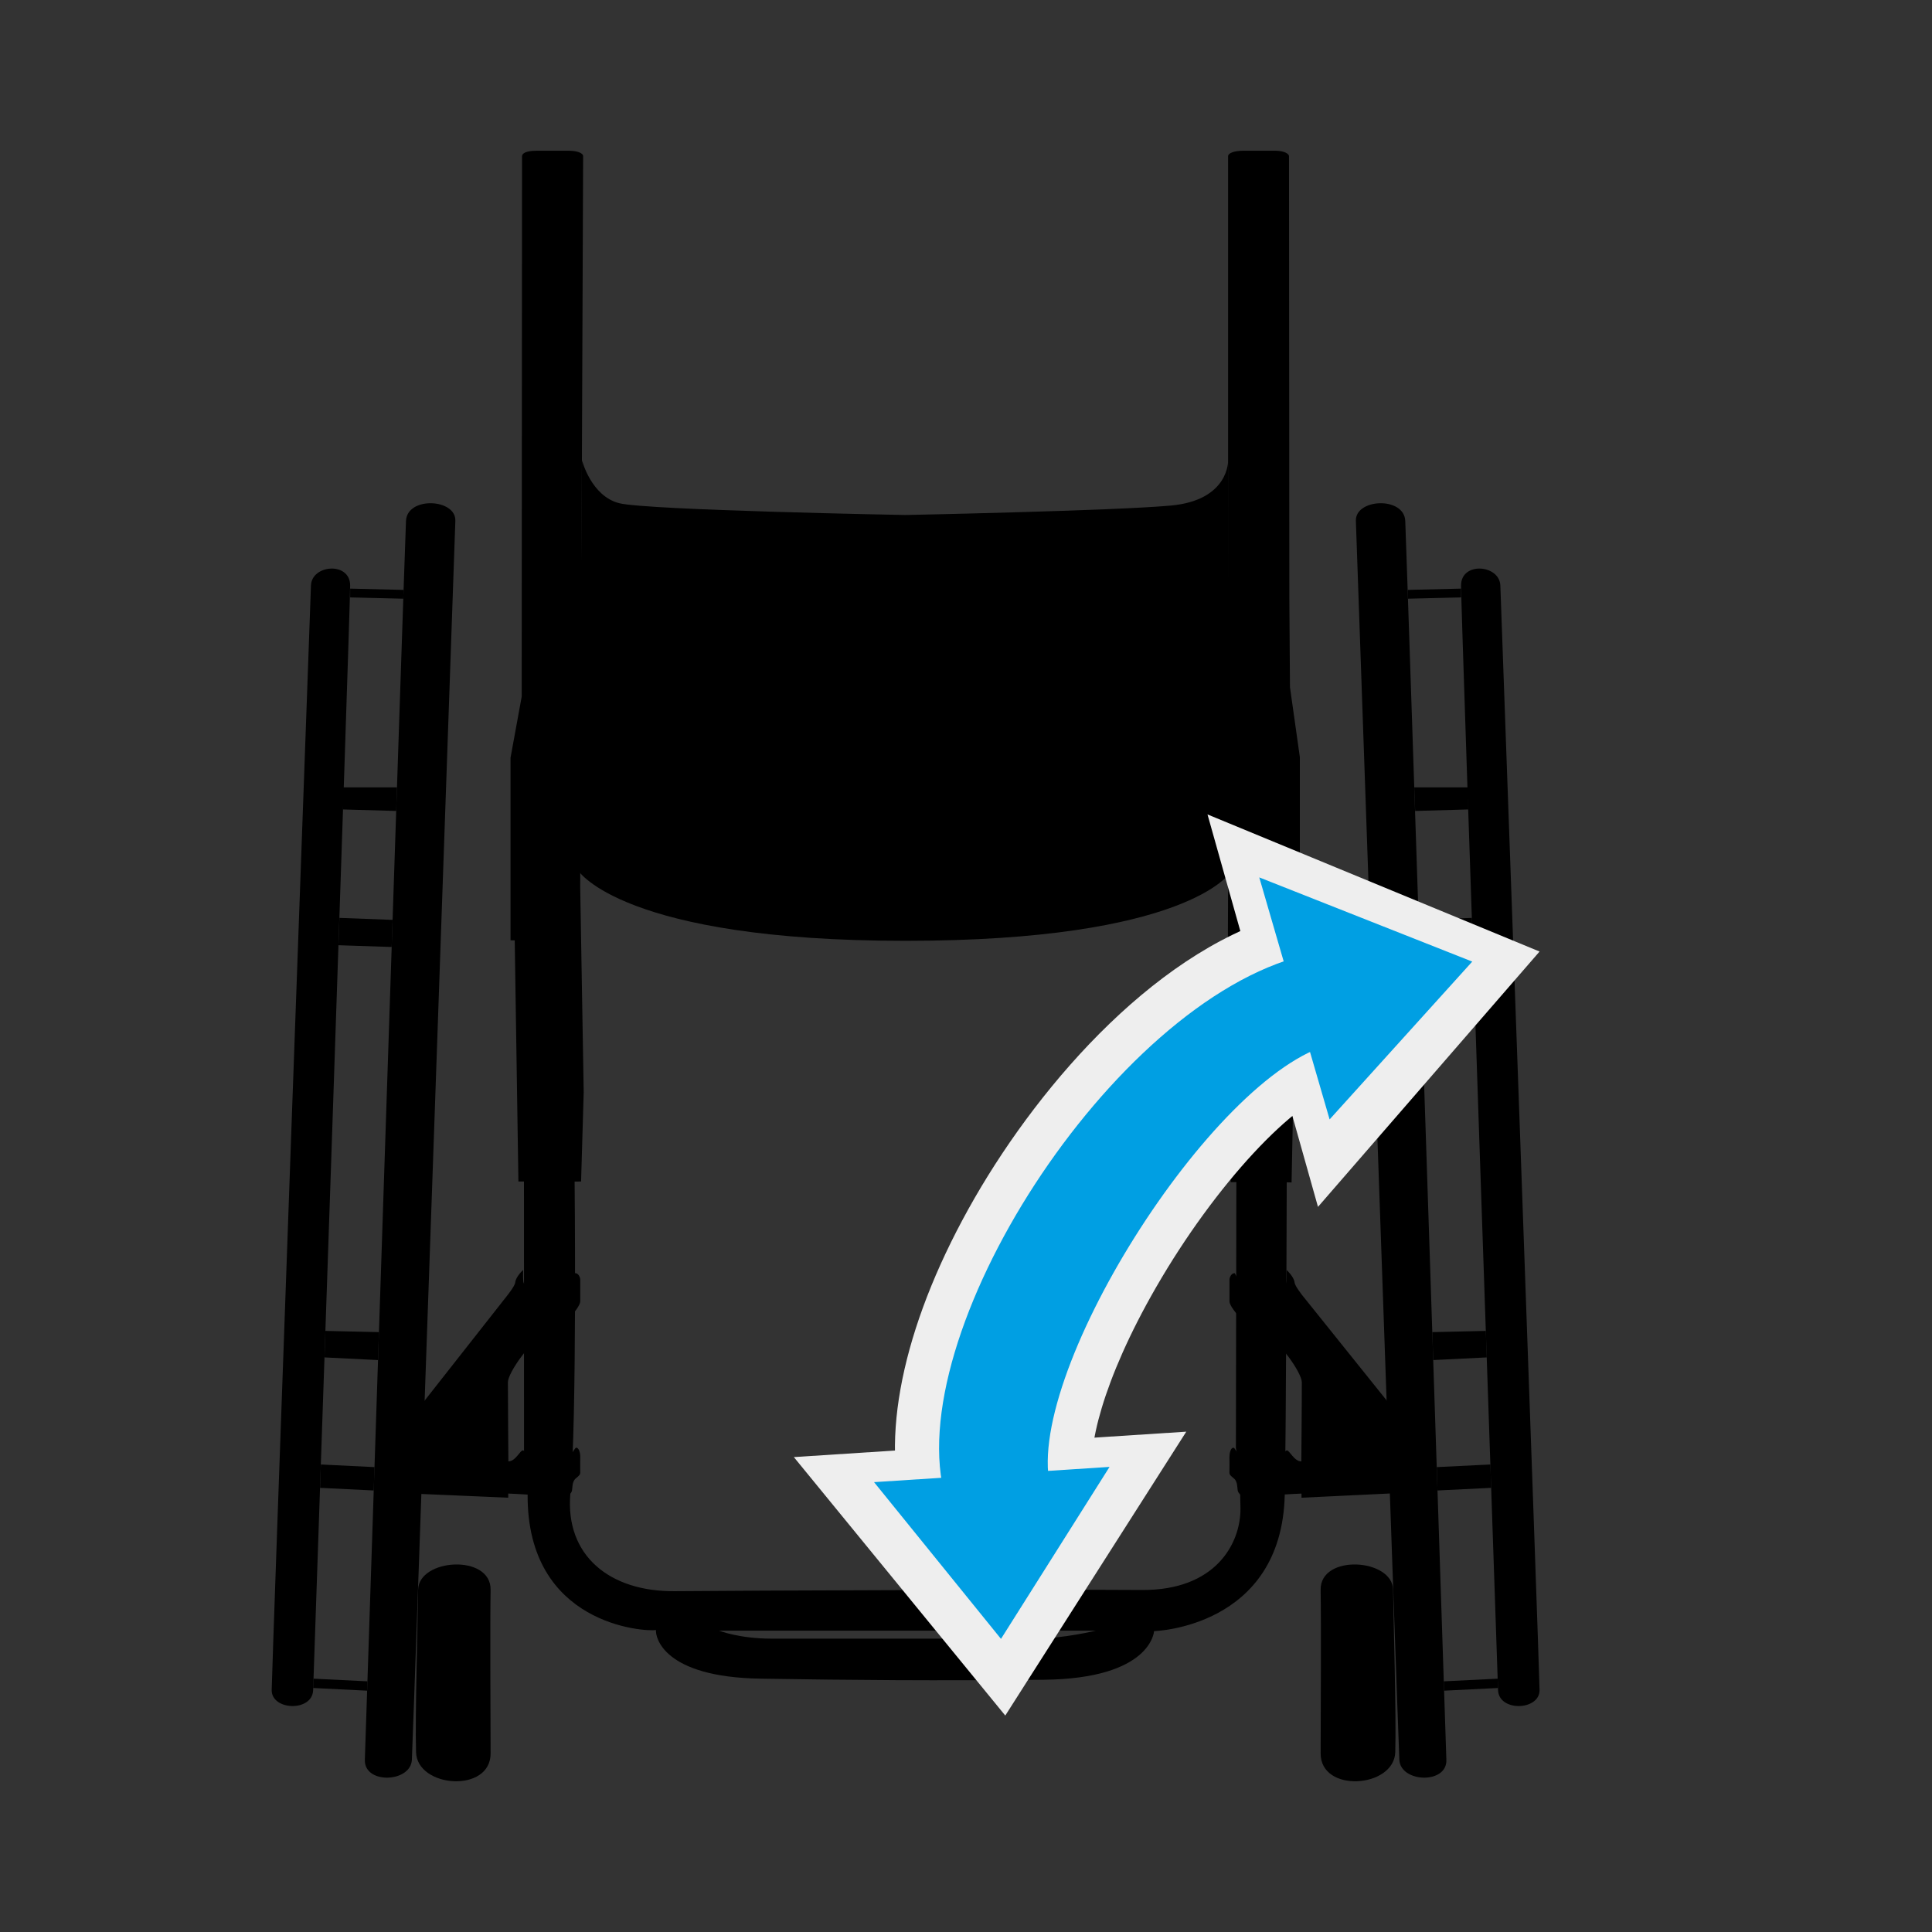
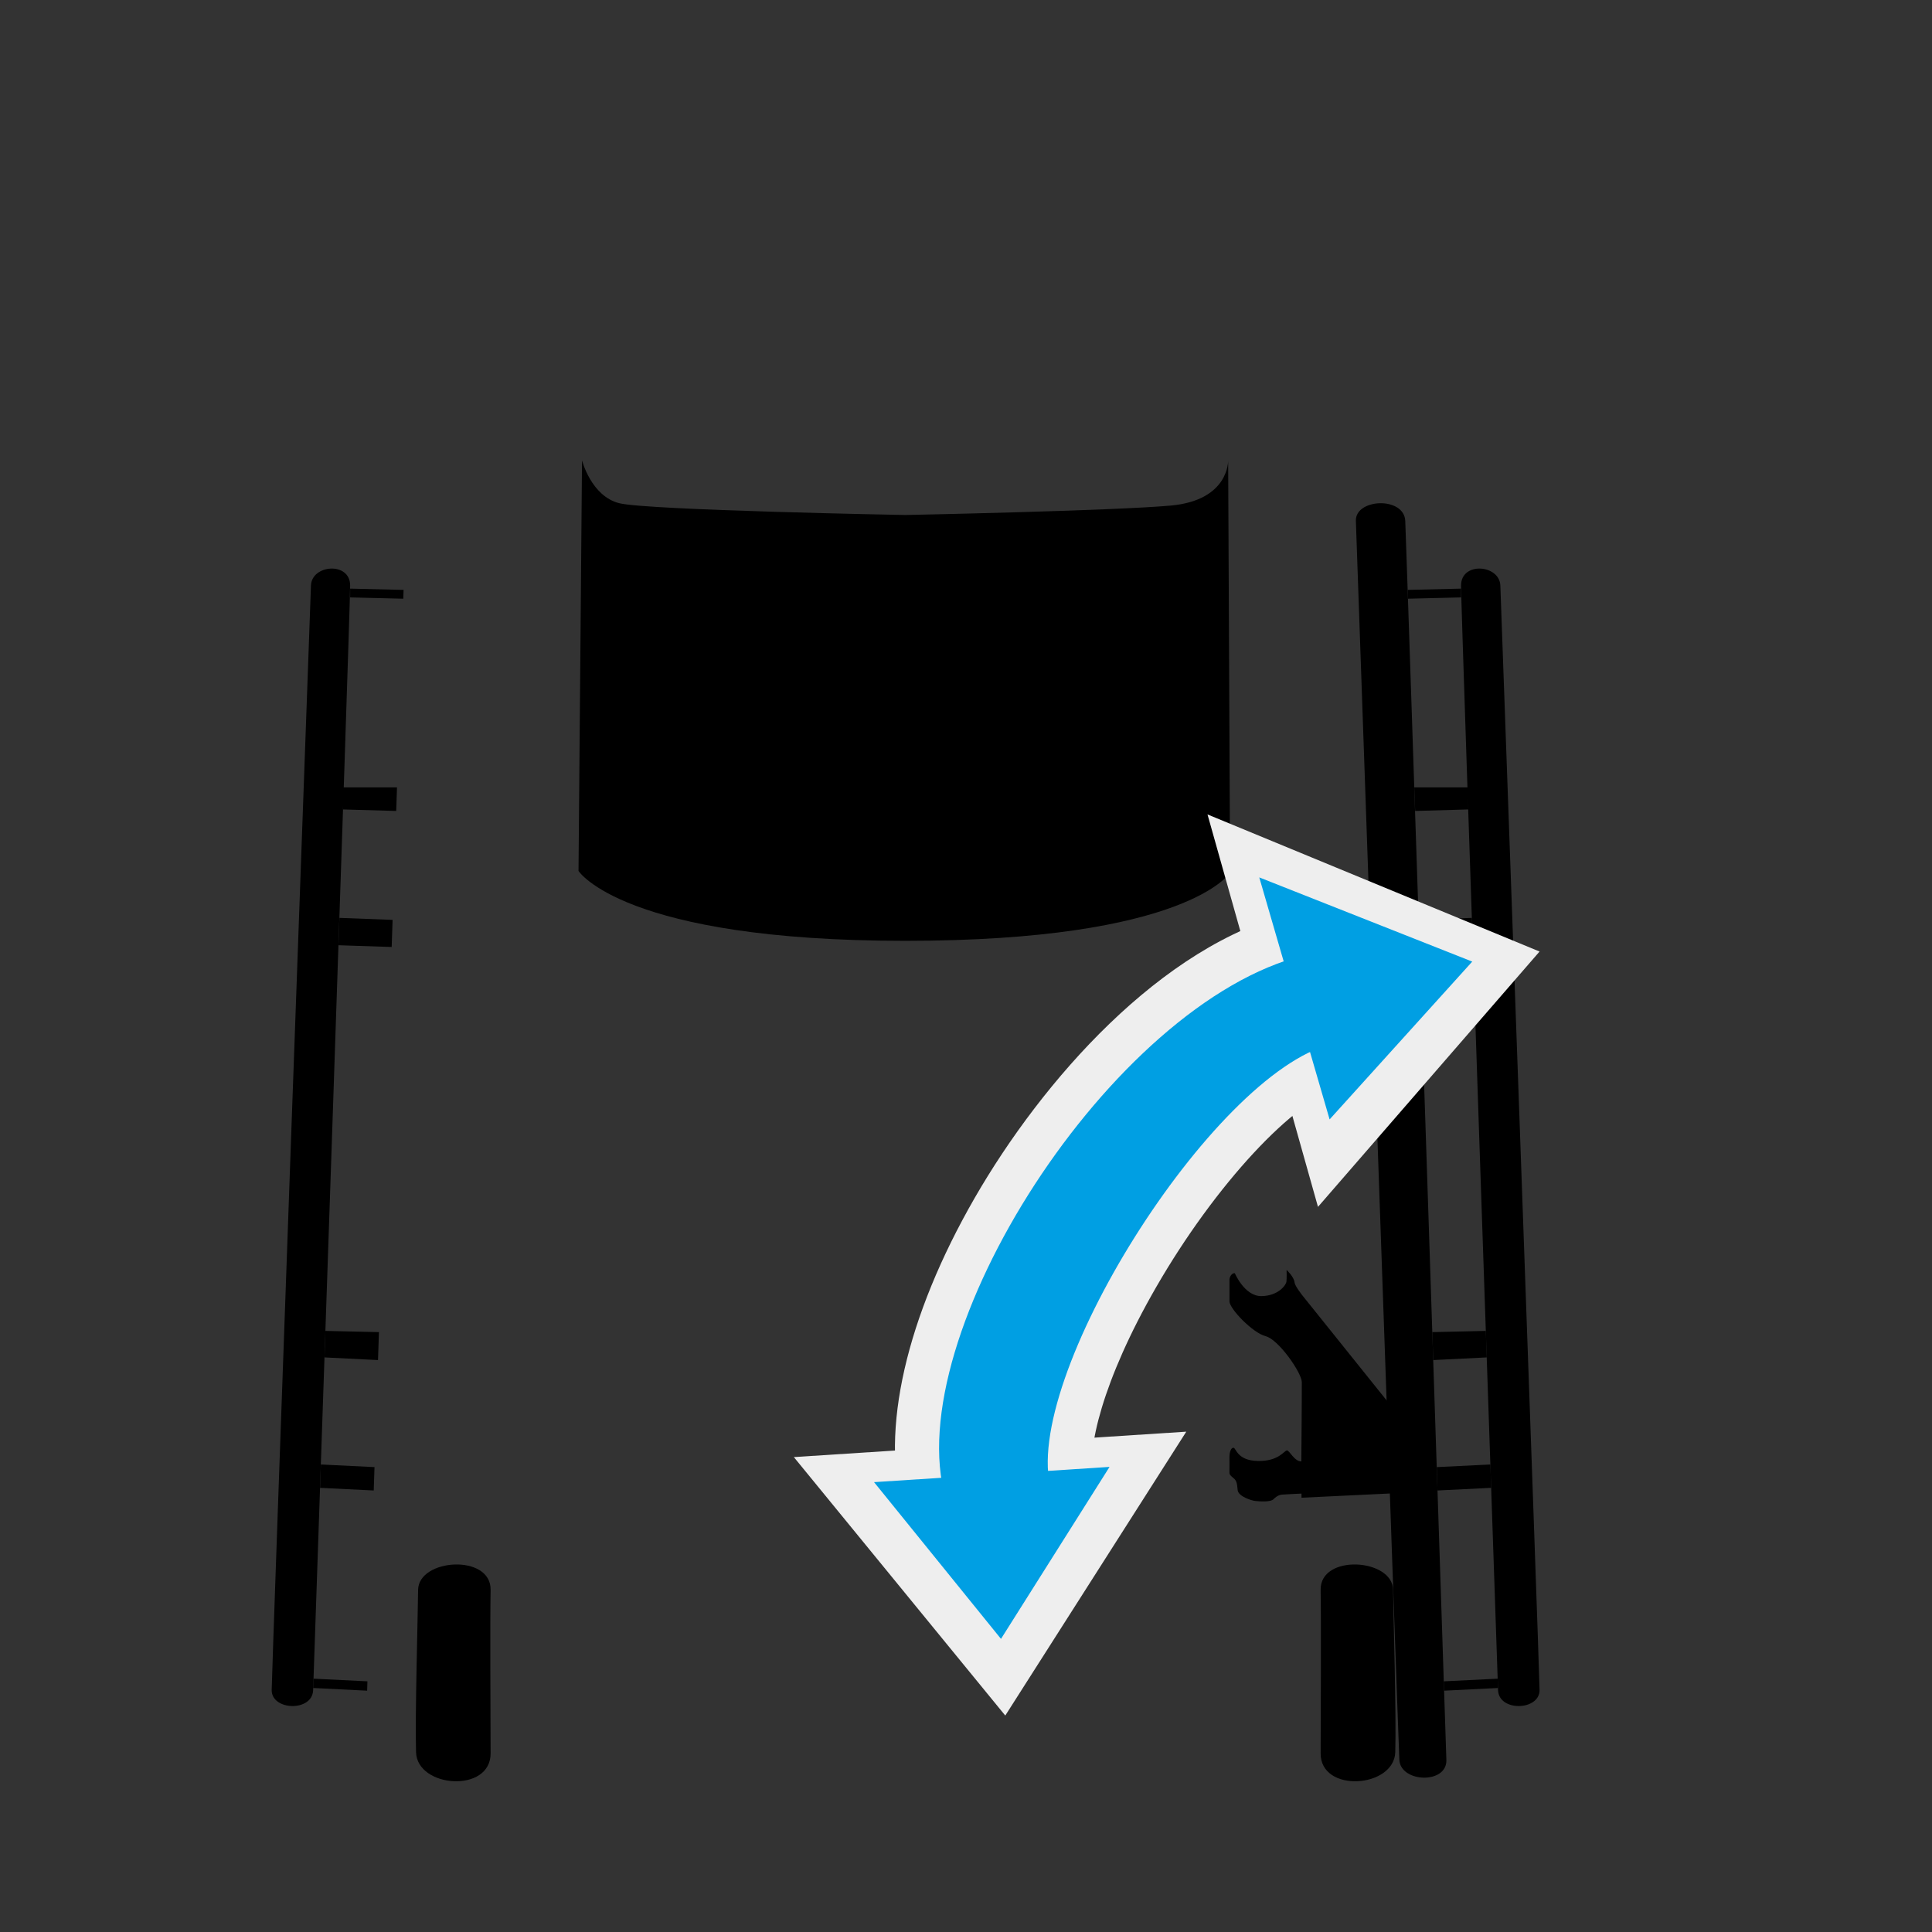
<svg xmlns="http://www.w3.org/2000/svg" version="1.1" id="Warstwa_1" x="0px" y="0px" width="64px" height="64px" viewBox="0 0 64 64" enable-background="new 0 0 64 64" xml:space="preserve">
  <rect x="0" y="0" width="64" height="64" fill="#333333" stroke="none" />
  <g>
    <g id="left">
      <path d="M13.782,58.044c0.037,1.188,2.476,1.363,2.47,0.038c-0.004-1.324-0.02-4.38,0-5.412c0.023-1.204-2.392-1.046-2.402,0    C13.843,53.547,13.745,56.856,13.782,58.044z" />
      <path display="none" d="M12.805,36.538c0,0-1.173-0.245-1.386-0.289c-0.212-0.046-0.378,0.171-0.385,0.363    c-0.007,0.189-0.069,2.021-0.075,2.175c-0.004,0.155,0.143,0.41,0.348,0.381c0.205-0.026,1.416-0.19,1.416-0.19L12.805,36.538z" />
      <path display="none" d="M14.397,36.565c0,0,1.189-0.15,1.403-0.176c0.215-0.025,0.365,0.201,0.355,0.388    c-0.008,0.194-0.095,2.025-0.104,2.179c-0.006,0.155-0.174,0.396-0.375,0.353c-0.204-0.044-1.396-0.307-1.396-0.307L14.397,36.565    z" />
      <polygon display="none" points="16.136,37.175 16.367,37.175 16.367,38.401 16.078,38.401   " />
      <path display="none" d="M43.584,36.823c0,0.168,0,2.096,0,2.163c0,0.064-0.111,0.152-0.241,0.152c-0.132,0-3.49,0-3.614,0    s-0.284,0.021-0.284-0.096s0-2.08,0-2.22c0-0.137,0.419-0.145,0.429-0.27c0.008-0.124,0-0.24,0.14-0.24s2.773-0.008,2.891,0    c0.12,0.008,0.248,0.136,0.248,0.256C43.151,36.687,43.584,36.654,43.584,36.823z" />
      <path d="M46.098,49.471l-2.984,0.143v-0.137c0,0-0.504,0.022-0.645,0.034c-0.14,0.012-0.242,0.112-0.275,0.146    c-0.108,0.113-0.477,0.077-0.607,0.065c-0.13-0.012-0.563-0.151-0.587-0.356c-0.021-0.16-0.011-0.202-0.06-0.309    c-0.049-0.107-0.211-0.156-0.213-0.265c0-0.111,0.004-0.4,0-0.53c0-0.123,0.039-0.307,0.133-0.303    c0.092,0.004,0.113,0.424,0.805,0.437c0.689,0.016,0.874-0.339,0.962-0.349c0.088-0.012,0.241,0.364,0.481,0.364    c0,0,0.02-2.324,0.016-2.628c-0.004-0.305-0.766-1.41-1.198-1.52c-0.429-0.108-1.198-0.909-1.198-1.153c0-0.245,0-0.666,0-0.729    c0.004-0.066,0.061-0.213,0.177-0.205c0,0,0.32,0.763,0.877,0.759c0.554-0.005,0.816-0.355,0.833-0.481    c0.014-0.126,0.005-0.385,0.005-0.385s0.245,0.222,0.265,0.417c0.012,0.12,0.269,0.44,0.269,0.44l2.841,3.54L46.098,49.471z" />
      <g>
        <polygon points="10.375,55.917 12.162,56.006 12.171,55.696 10.385,55.608    " />
        <polygon points="10.603,49.287 12.38,49.374 12.406,48.6 10.629,48.513    " />
        <polygon points="12.975,31.37 11.212,31.312 11.244,30.406 13.005,30.472    " />
        <polygon points="10.75,44.966 12.522,45.054 12.553,44.128 10.779,44.088    " />
        <polygon points="11.364,26.814 13.125,26.864 13.151,26.083 11.364,26.083    " />
        <polygon points="11.599,19.79 13.359,19.833 13.369,19.541 11.599,19.499    " />
      </g>
-       <path d="M13.449,17.254c0.039-0.817,1.662-0.739,1.635,0c-0.025,0.74-1.401,40.282-1.44,41.043c-0.041,0.758-1.584,0.815-1.558,0    S13.41,18.072,13.449,17.254z" />
      <path d="M9,55.989c0,0.68,1.348,0.722,1.373,0c0.021-0.596,1.226-35.73,1.226-36.593c0-0.8-1.275-0.696-1.298,0    C10.272,20.169,9,55.436,9,55.989z" />
    </g>
    <g id="right">
      <path d="M46.22,58.044c-0.04,1.188-2.478,1.363-2.472,0.038c0.005-1.324,0.018-4.38,0-5.412c-0.024-1.204,2.393-1.046,2.4,0    C46.157,53.547,46.257,56.856,46.22,58.044z" />
      <path display="none" d="M47.197,36.538c0,0,1.172-0.245,1.384-0.289c0.212-0.046,0.38,0.171,0.387,0.363    c0.004,0.189,0.067,2.021,0.073,2.175c0.006,0.155-0.145,0.41-0.349,0.381c-0.205-0.026-1.415-0.19-1.415-0.19L47.197,36.538z" />
      <path display="none" d="M45.604,36.565c0,0-1.187-0.15-1.404-0.176c-0.215-0.025-0.363,0.201-0.356,0.388    c0.01,0.194,0.097,2.025,0.104,2.179c0.008,0.155,0.176,0.396,0.378,0.353s1.396-0.307,1.396-0.307L45.604,36.565z" />
      <polygon display="none" points="43.863,37.175 43.635,37.175 43.635,38.401 43.923,38.401   " />
      <path display="none" d="M16.367,36.823c0,0.168,0,2.096,0,2.163c0,0.064,0.107,0.152,0.241,0.152c0.132,0,3.49,0,3.614,0    s0.285,0.021,0.285-0.096s0-2.08,0-2.22c0-0.137-0.423-0.145-0.431-0.27c-0.008-0.124,0-0.24-0.139-0.24    c-0.141,0-2.775-0.008-2.891,0c-0.118,0.008-0.249,0.136-0.249,0.256C16.798,36.687,16.367,36.654,16.367,36.823z" />
-       <path d="M13.871,49.486l2.965,0.127l0-0.137c0,0,0.505,0.022,0.644,0.034c0.139,0.012,0.244,0.112,0.277,0.146    c0.106,0.113,0.475,0.077,0.605,0.065c0.132-0.012,0.563-0.151,0.588-0.356c0.019-0.16,0.01-0.202,0.059-0.309    c0.048-0.107,0.21-0.156,0.212-0.265c0-0.111-0.004-0.4,0-0.53c0.002-0.123-0.041-0.307-0.132-0.303    c-0.092,0.004-0.114,0.424-0.804,0.437c-0.689,0.016-0.875-0.339-0.963-0.349c-0.088-0.012-0.241,0.364-0.481,0.364    c0,0-0.018-2.324-0.016-2.628c0.004-0.305,0.768-1.41,1.198-1.52c0.431-0.108,1.198-0.909,1.198-1.153    c0-0.245,0.002-0.666,0-0.729c-0.004-0.066-0.06-0.213-0.176-0.205c0,0-0.321,0.763-0.876,0.759    c-0.555-0.005-0.816-0.355-0.833-0.481c-0.016-0.126-0.006-0.385-0.006-0.385s-0.245,0.222-0.263,0.417    c-0.012,0.12-0.271,0.44-0.271,0.44l-2.841,3.613L13.871,49.486z" />
      <g>
        <polygon points="49.625,55.917 47.838,56.006 47.827,55.696 49.615,55.608    " />
        <polygon points="49.397,49.287 47.619,49.374 47.595,48.6 49.372,48.513    " />
        <polygon points="47.025,31.37 48.787,31.312 48.758,30.406 46.996,30.472    " />
        <polygon points="49.251,44.966 47.478,45.054 47.448,44.128 49.22,44.088    " />
        <polygon points="48.638,26.814 46.879,26.864 46.849,26.083 48.638,26.083    " />
        <polygon points="48.399,19.79 46.64,19.833 46.633,19.541 48.399,19.499    " />
      </g>
      <path d="M46.551,17.254c-0.04-0.817-1.661-0.739-1.636,0c0.027,0.74,1.402,40.282,1.44,41.043c0.039,0.758,1.587,0.815,1.558,0    C47.888,57.481,46.59,18.072,46.551,17.254z" />
      <path d="M51,55.989c0,0.68-1.348,0.722-1.375,0c-0.018-0.596-1.226-35.73-1.226-36.593c0-0.8,1.275-0.696,1.302,0    C49.728,20.169,51,55.436,51,55.989z" />
    </g>
-     <path d="M42.732,22.764l-0.021-2.931c0,0-0.011-14.586-0.011-14.66c0-0.072-0.145-0.18-0.459-0.18c-0.31,0-0.733,0-1.049,0   c-0.316,0-0.51,0.083-0.51,0.18c0,0.097,0,24.211,0,24.211l-0.026,6.658l0.112,3.118h0.188l-0.015,8.814   c0,0,0.137,0.569,0.151,1.976c0.017,1.183-0.829,2.74-3.27,2.72c-2.356-0.02-13.404,0.018-15.467,0.04   c-2.155,0.022-3.642-1.178-3.461-3.235c0.222-2.495,0.141-10.334,0.141-10.334l0.214-0.002l0.087-2.96l-0.116-6.794   c0,0,0.097-24.099,0.097-24.211c0-0.111-0.22-0.18-0.463-0.18c-0.243,0-0.749,0-1.088,0c-0.342,0-0.473,0.088-0.473,0.18   c0,0.093-0.011,17.902-0.011,17.902l-0.37,2.025v6.048l0.139,0.001l0.122,7.989h0.184l0.002,8.925c0,0,0.122,1.06,0.119,1.447   c-0.025,4.318,3.866,4.544,4.252,4.487c-0.022,0.225,0.227,1.562,3.476,1.61c3.043,0.048,5.783,0.071,9.365,0.036   c3.581-0.035,3.659-1.611,3.659-1.611s4.227-0.112,4.329-4.516c0.048-2.07,0.066-10.351,0.066-10.351l0.16,0.005l0.057-2.866h0.096   l0.003-5.17h0.118V25.08L42.732,22.764z M34.277,54.282h-8.717c-1.083,0-1.74-0.265-1.74-0.265h12.485   C36.306,54.018,35.211,54.282,34.277,54.282z" />
    <rect x="20.507" y="36.883" display="none" width="18.938" height="2.023" />
    <path d="M19.164,28.851c0,0,1.47,2.315,10.826,2.315c9.353,0,10.758-2.257,10.758-2.257l-0.064-13.66c0,0,0.043,1.323-1.904,1.499   c-1.948,0.175-8.789,0.312-8.789,0.312s-8.539-0.157-9.475-0.39c-0.934-0.233-1.236-1.421-1.236-1.421L19.164,28.851z" />
  </g>
  <g id="szerokosc_siedziska" display="none">
    <g display="inline">
      <polygon fill="#EEEEEE" points="25,6 25,21 14,13.5   " />
      <polygon fill="#009FE3" points="23,9 23,18 17,13.5   " />
    </g>
    <g display="inline">
      <polygon fill="#EEEEEE" points="34,6 34,21 45,13.5   " />
      <polygon fill="#009FE3" points="36,9 36,18 42,13.5   " />
    </g>
    <g display="inline">
      <rect x="23" y="10" fill="#EEEEEE" width="13" height="7" />
-       <rect x="23" y="12" fill="#009FE3" width="13" height="3" />
    </g>
  </g>
  <g id="kola_tylne" display="none">
    <g display="inline">
      <g>
        <path fill="#EEEEEE" d="M50.791,44.46c4.427,1.481,8.853,2.963,13.279,4.444c-3.921,4.381-8.691,7.423-13.62,9.046     C52.079,53.015,51.962,48.315,50.791,44.46z" />
        <path fill="#009FE3" d="M53.025,46.514c2.607,1.021,5.216,2.042,7.824,3.063c-2.405,2.307-5.071,4.132-7.846,5.456     C53.551,52.01,53.507,49.126,53.025,46.514z" />
      </g>
      <g>
        <path fill="#EEEEEE" d="M50.791,30.541c4.427-1.482,8.853-2.963,13.279-4.445c-3.921-4.381-8.691-7.423-13.62-9.045     C52.079,21.985,51.962,26.684,50.791,30.541z" />
        <path fill="#009FE3" d="M53.025,28.486c2.607-1.021,5.216-2.042,7.824-3.063c-2.405-2.308-5.071-4.133-7.847-5.457     C53.551,22.99,53.507,25.874,53.025,28.486z" />
      </g>
      <g>
        <path fill="#EEEEEE" d="M60.197,25.679c2.964,7.584,2.964,16.059,0,23.643c-2.174-0.851-4.347-1.701-6.521-2.553     c2.324-5.946,2.324-12.591,0-18.538C55.851,27.38,58.023,26.529,60.197,25.679z" />
        <path fill="#009FE3" d="M58.334,26.408c2.781,7.116,2.781,15.069,0,22.184c-0.932-0.364-1.862-0.729-2.794-1.094     c2.507-6.414,2.507-13.582,0-19.996C56.472,27.137,57.402,26.772,58.334,26.408z" />
      </g>
    </g>
  </g>
  <g id="kola_przednie" display="none">
    <g display="inline">
      <g>
        <polygon fill="#EEEEEE" points="28.297,54.268 42.272,53.426 35.826,62.83    " />
        <polygon fill="#EEEEEE" points="39.43,37.176 43.878,50.451 50.188,40.953    " />
        <g>
          <path fill="#009FE3" d="M34.102,55.389c-1.131-4.222,3.729-12.259,8.124-13.438l0.477-0.127l0.866,3.059l-0.489,0.132      c-2.338,0.626-6.35,7.575-5.724,9.914l0.153,0.575l-3.298,0.29L34.102,55.389z" />
          <path fill="#EEEEEE" d="M42.355,42.435l0.594,2.097c-2.584,0.692-6.768,7.947-6.077,10.526l-2.287,0.201      C33.563,51.444,38.178,43.555,42.355,42.435 M43.049,41.213l-0.952,0.256c-4.591,1.23-9.661,9.634-8.478,14.049l0.217,0.811      l0.837-0.073l2.287-0.201l1.187-0.104l-0.309-1.15c-0.551-2.057,3.313-8.751,5.37-9.302l0.979-0.263l-0.276-0.976l-0.594-2.097      L43.049,41.213L43.049,41.213z" />
        </g>
        <polygon fill="#009FE3" points="31.153,55.098 39.539,54.593 35.674,60.29    " />
        <polygon fill="#009FE3" points="41.268,39.514 43.937,47.479 47.774,41.762    " />
      </g>
    </g>
  </g>
  <g id="pochylenie_kol_1_">
    <g>
      <g>
        <polygon fill="#EEEEEE" points="26.297,48.268 39.297,47.426 33.301,56.83    " />
        <polygon fill="#EEEEEE" points="40,26.979 43.66,39.979 51,31.521    " />
        <g>
          <path fill="#009FE3" d="M30.625,49.85c-0.715-2.453,0.124-6.027,2.302-9.809c2.701-4.687,6.665-8.262,10.099-9.107l0.671-0.166      l1.339,4.345l-0.753,0.186c-1.755,0.433-4.539,3.368-6.62,6.98c-1.671,2.899-2.509,5.6-2.136,6.879l0.252,0.863l-4.986,0.4      L30.625,49.85z" />
          <path fill="#EEEEEE" d="M43.201,31.645l0.907,2.943c-3.949,0.973-10.341,11.154-9.284,14.775l-3.496,0.281      C29.767,44.291,36.817,33.217,43.201,31.645 M44.193,29.892l-1.343,0.331c-4.392,1.082-8.333,5.593-10.558,9.453      c-2.277,3.952-3.142,7.735-2.37,10.379l0.334,1.146l1.189-0.096l3.495-0.281l1.792-0.145l-0.503-1.726      c-0.254-0.87,0.284-3.215,2.067-6.309c1.958-3.399,4.607-6.252,6.161-6.635l1.506-0.371l-0.457-1.482l-0.907-2.943      L44.193,29.892L44.193,29.892z" />
        </g>
        <polygon fill="#009FE3" points="28.954,49.098 36.755,48.593 33.159,54.29    " />
        <polygon fill="#009FE3" points="41.715,29.065 44.045,37.082 48.77,31.854    " />
      </g>
    </g>
  </g>
</svg>